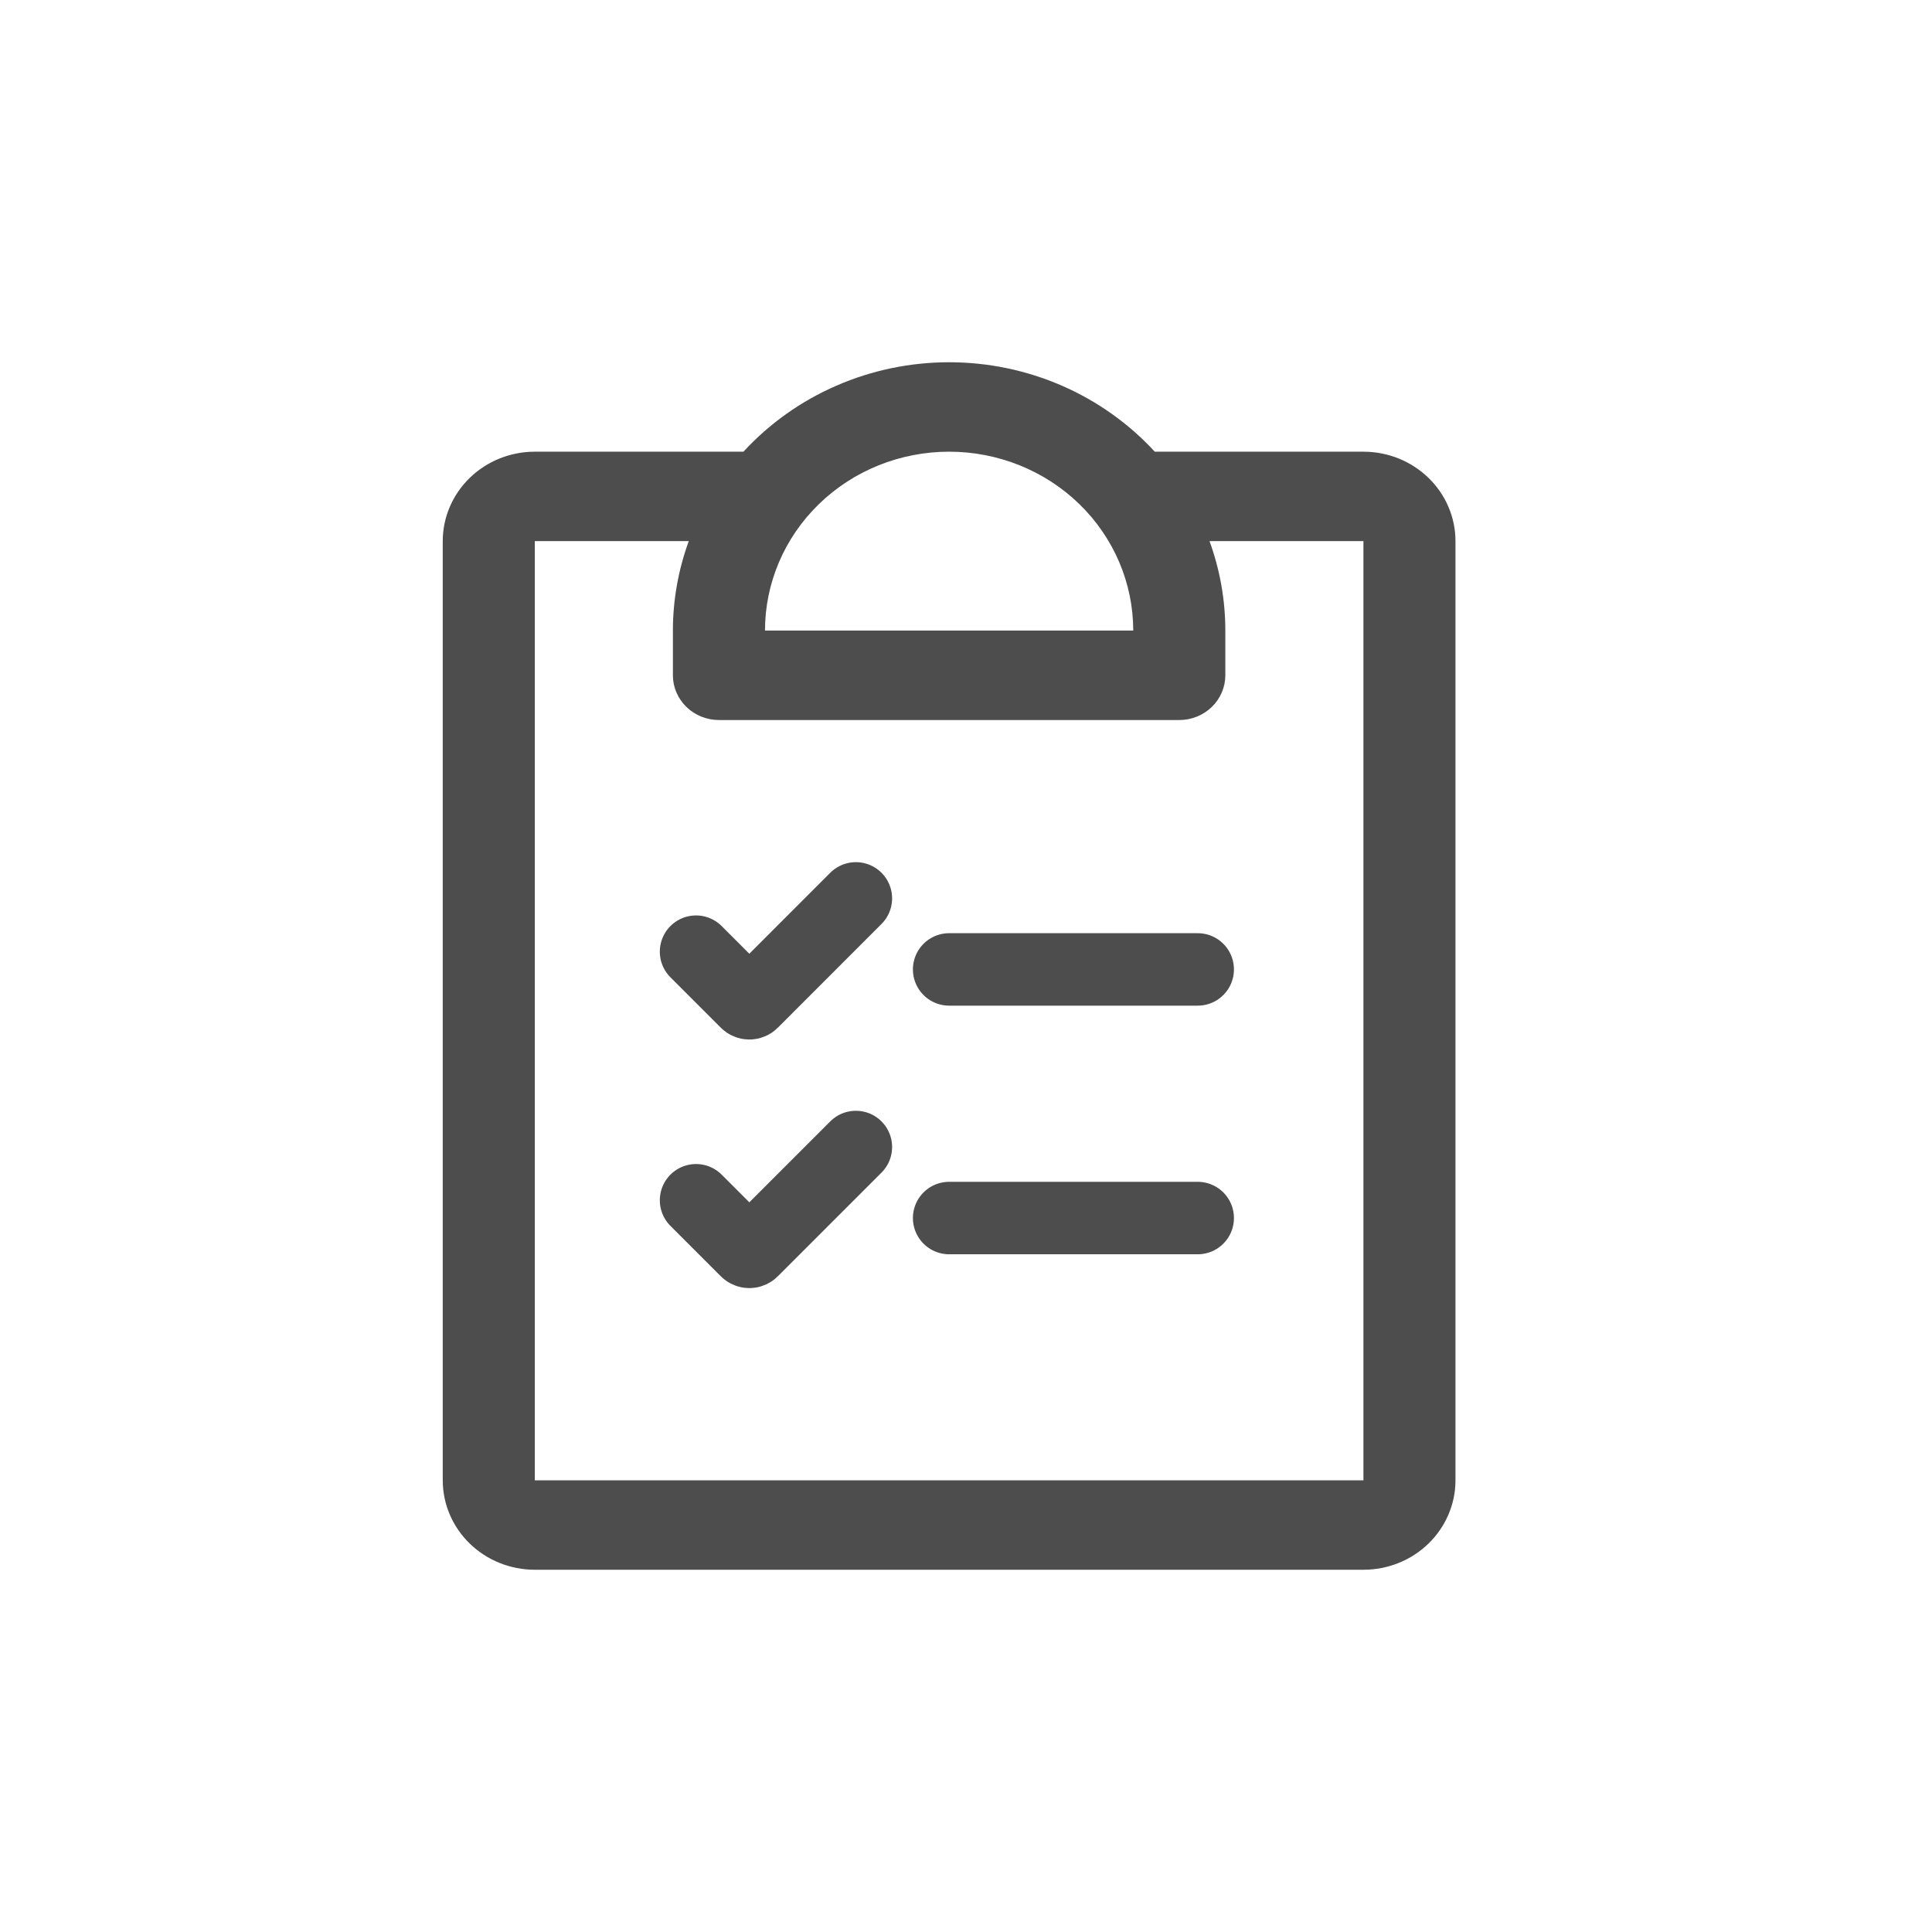
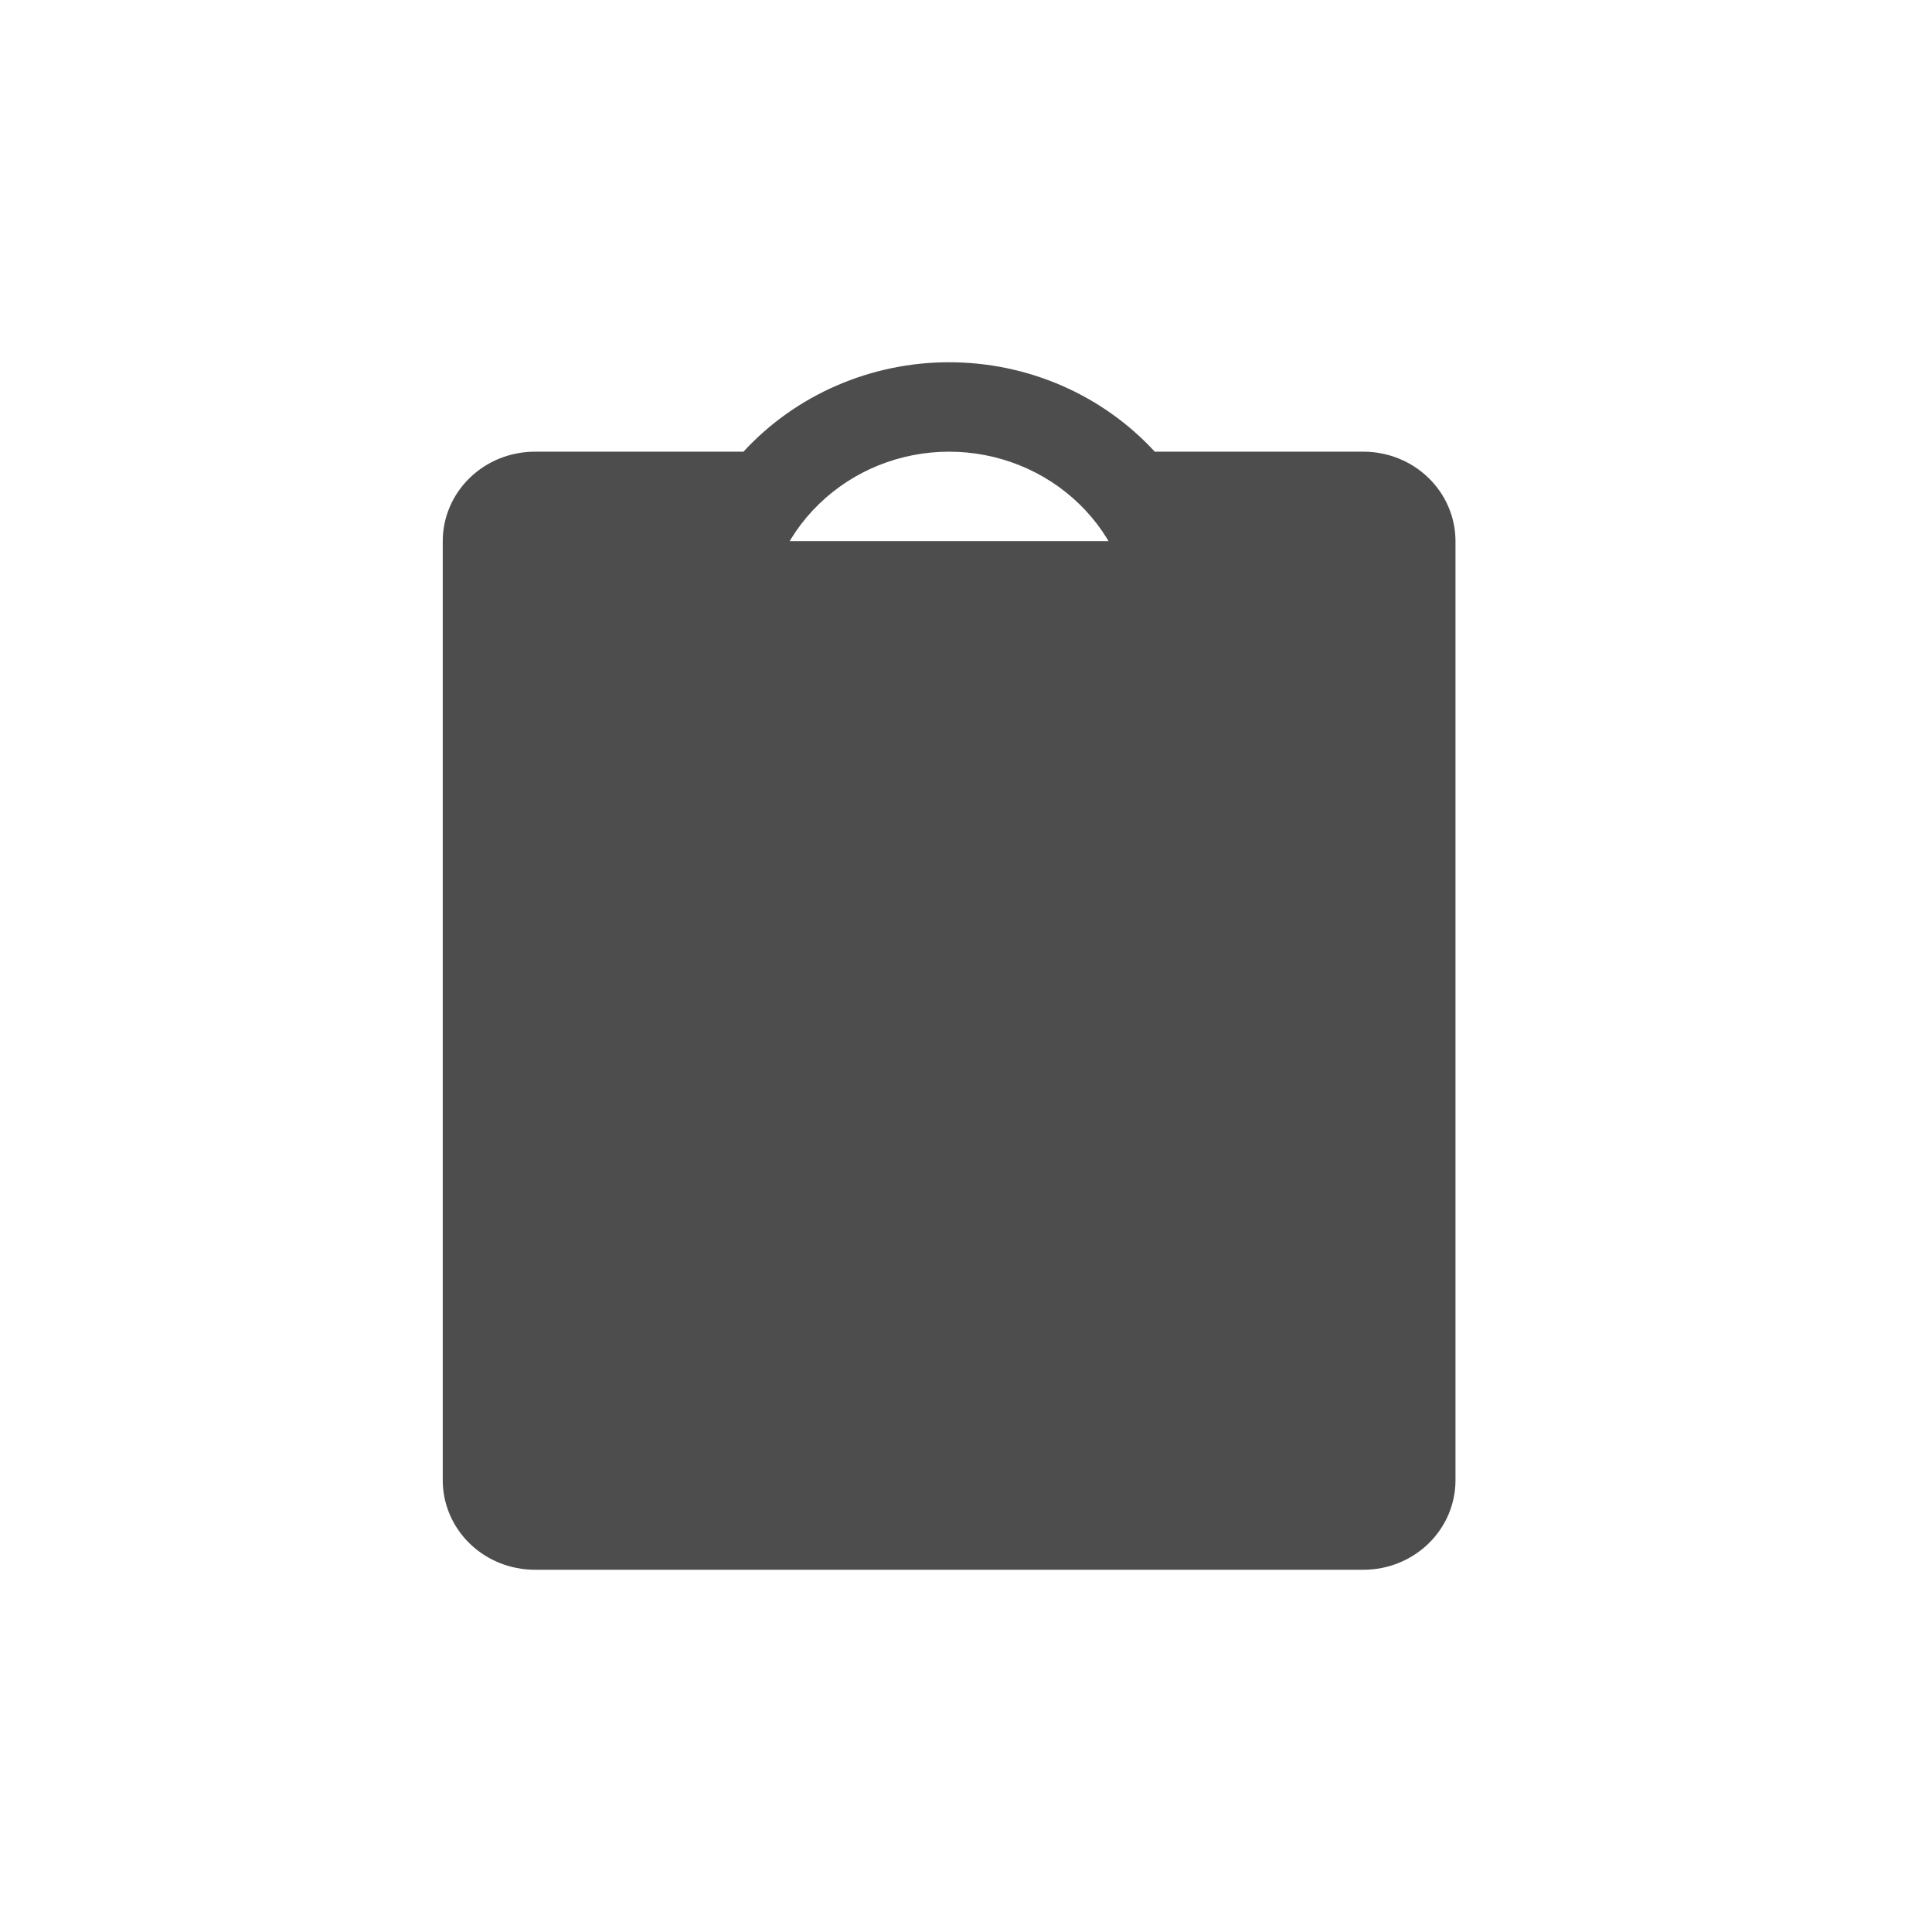
<svg xmlns="http://www.w3.org/2000/svg" width="48" height="48" viewBox="0 0 48 48" fill="none">
-   <path d="M36.161 13.444V36.778C36.161 37.367 35.92 37.932 35.491 38.349C35.062 38.766 34.481 39 33.874 39H13.287C12.681 39 12.099 38.766 11.67 38.349C11.241 37.932 11 37.367 11 36.778V13.444C11 12.855 11.241 12.29 11.67 11.873C12.099 11.456 12.681 11.222 13.287 11.222H18.471C19.114 10.523 19.901 9.964 20.782 9.581C21.662 9.198 22.616 9 23.581 9C24.545 9 25.499 9.198 26.38 9.581C27.26 9.964 28.047 10.523 28.69 11.222H33.874C34.481 11.222 35.062 11.456 35.491 11.873C35.92 12.29 36.161 12.855 36.161 13.444ZM19.006 15.666H28.155C28.155 14.488 27.673 13.357 26.816 12.524C25.958 11.69 24.794 11.222 23.581 11.222C22.367 11.222 21.204 11.69 20.346 12.524C19.488 13.357 19.006 14.488 19.006 15.666ZM33.874 13.444H30.05C30.31 14.158 30.443 14.909 30.443 15.666V16.778C30.443 17.072 30.322 17.355 30.108 17.563C29.893 17.772 29.602 17.889 29.299 17.889H17.862C17.559 17.889 17.268 17.772 17.053 17.563C16.839 17.355 16.718 17.072 16.718 16.778V15.666C16.718 14.909 16.852 14.158 17.112 13.444H13.287V36.778H33.874V13.444Z" fill="#4D4D4D" />
-   <path d="M17.293 23.644L18.546 24.897C18.585 24.936 18.649 24.936 18.688 24.897L21.264 22.32" stroke="#4D4D4D" stroke-width="1.8" stroke-linecap="round" />
+   <path d="M36.161 13.444V36.778C36.161 37.367 35.92 37.932 35.491 38.349C35.062 38.766 34.481 39 33.874 39H13.287C12.681 39 12.099 38.766 11.67 38.349C11.241 37.932 11 37.367 11 36.778V13.444C11 12.855 11.241 12.29 11.67 11.873C12.099 11.456 12.681 11.222 13.287 11.222H18.471C19.114 10.523 19.901 9.964 20.782 9.581C21.662 9.198 22.616 9 23.581 9C24.545 9 25.499 9.198 26.38 9.581C27.26 9.964 28.047 10.523 28.69 11.222H33.874C34.481 11.222 35.062 11.456 35.491 11.873C35.92 12.29 36.161 12.855 36.161 13.444ZM19.006 15.666H28.155C28.155 14.488 27.673 13.357 26.816 12.524C25.958 11.69 24.794 11.222 23.581 11.222C22.367 11.222 21.204 11.69 20.346 12.524C19.488 13.357 19.006 14.488 19.006 15.666ZM33.874 13.444H30.05C30.31 14.158 30.443 14.909 30.443 15.666V16.778C30.443 17.072 30.322 17.355 30.108 17.563C29.893 17.772 29.602 17.889 29.299 17.889H17.862C17.559 17.889 17.268 17.772 17.053 17.563C16.839 17.355 16.718 17.072 16.718 16.778V15.666C16.718 14.909 16.852 14.158 17.112 13.444H13.287V36.778V13.444Z" fill="#4D4D4D" />
  <path d="M17.293 29.82L18.546 31.073C18.585 31.112 18.649 31.112 18.688 31.073L21.264 28.497" stroke="#4D4D4D" stroke-width="1.8" stroke-linecap="round" />
  <path d="M23.581 24.085H29.757" stroke="#4D4D4D" stroke-width="1.8" stroke-linecap="round" />
-   <path d="M23.581 30.262H29.757" stroke="#4D4D4D" stroke-width="1.8" stroke-linecap="round" />
</svg>